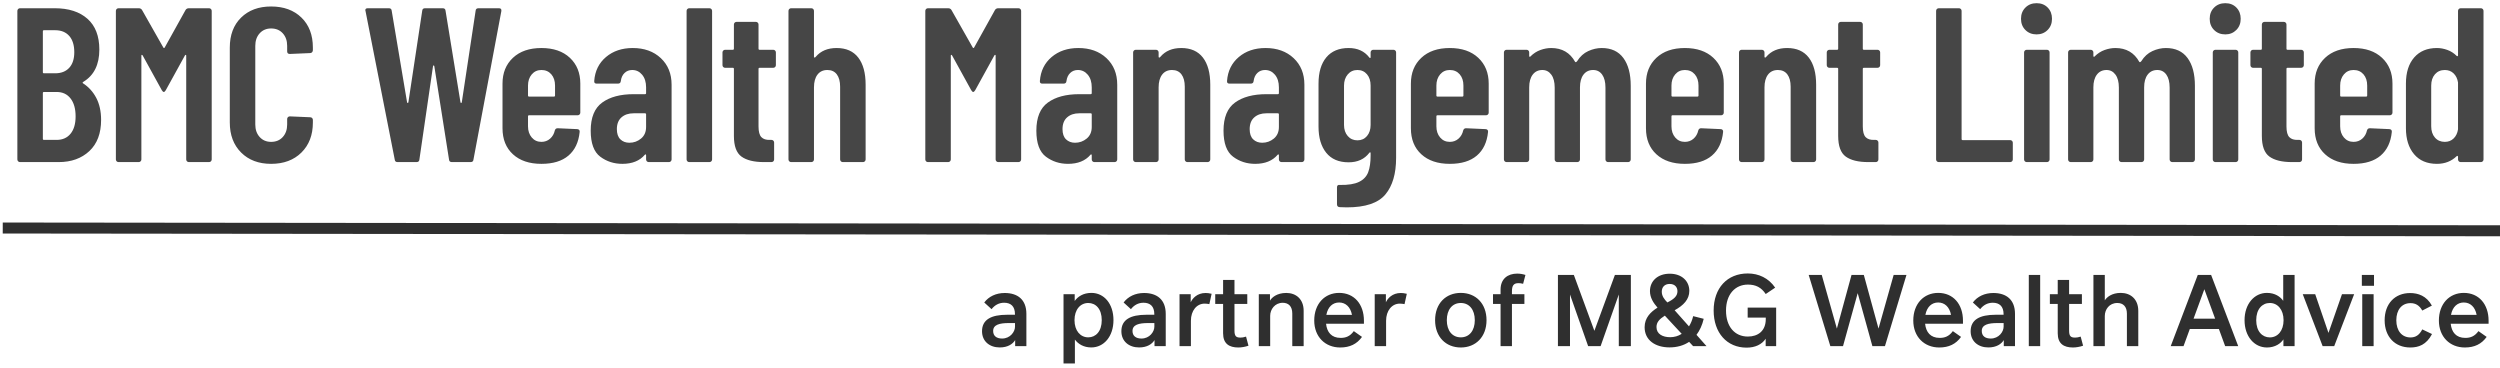
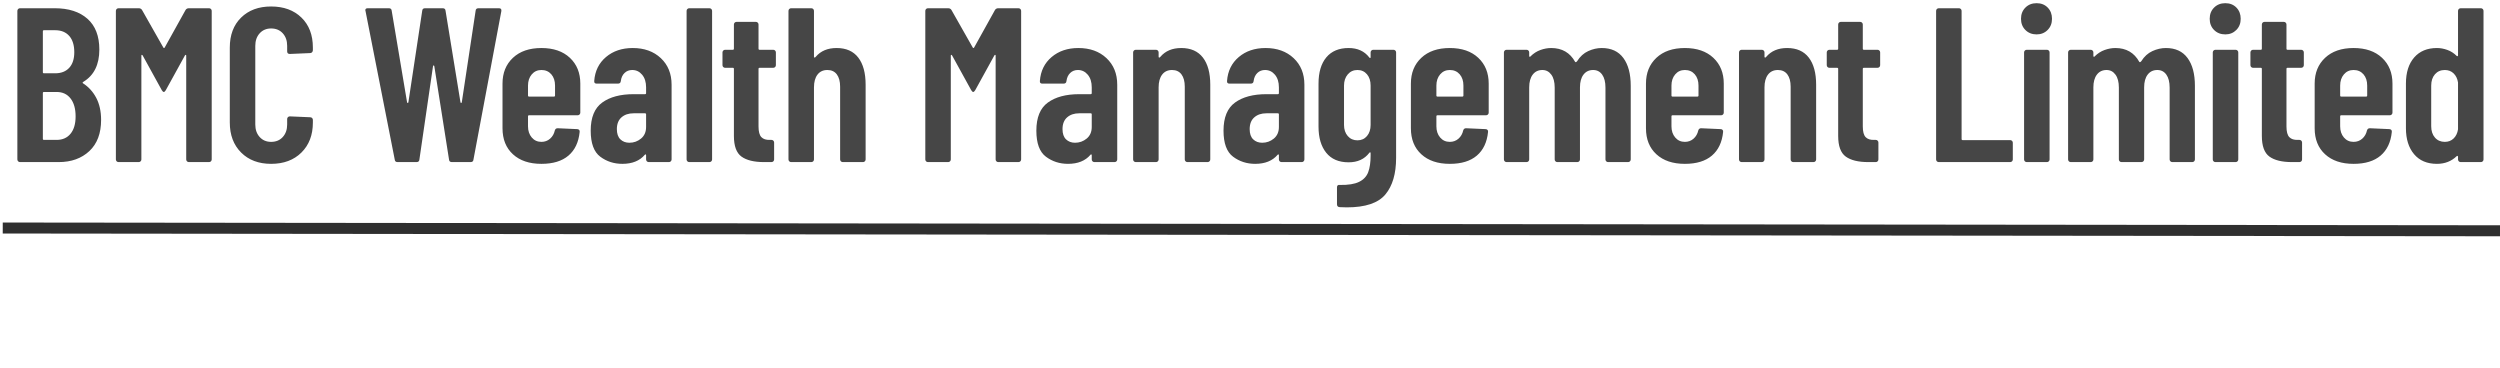
<svg xmlns="http://www.w3.org/2000/svg" width="455px" height="67px" viewBox="0 0 455 67" version="1.1">
  <title>BMC Wealth Management Limited</title>
  <desc>Created with Sketch.</desc>
  <g id="Page-1" stroke="none" stroke-width="1" fill="none" fill-rule="evenodd">
    <g id="BMC-Wealth-Management-Limited" transform="translate(1, -22)">
      <rect id="Rectangle" x="0" y="0" width="500" height="120" />
      <rect id="Rectangle" x="0" y="0" width="500" height="120" />
      <path d="M9.68,51.5 C11.973,51.5 13.833,50.833 15.26,49.5 C16.687,48.167 17.4,46.273 17.4,43.82 C17.4,42.273 17.107,40.94 16.52,39.82 C15.933,38.7 15.12,37.807 14.08,37.14 C14,37.06 14.027,36.98 14.16,36.9 C16.107,35.727 17.08,33.767 17.08,31.02 C17.08,28.567 16.36,26.7 14.92,25.42 C13.48,24.14 11.493,23.5 8.96,23.5 L8.96,23.5 L2.64,23.5 C2.507,23.5 2.393,23.547 2.3,23.64 C2.207,23.733 2.16,23.847 2.16,23.98 L2.16,23.98 L2.16,51.02 C2.16,51.153 2.207,51.267 2.3,51.36 C2.393,51.453 2.507,51.5 2.64,51.5 L2.64,51.5 L9.68,51.5 Z M9.04,35.34 L7,35.34 C6.867,35.34 6.8,35.273 6.8,35.14 L6.8,35.14 L6.8,27.7 C6.8,27.567 6.867,27.5 7,27.5 L7,27.5 L9.04,27.5 C10.133,27.5 10.987,27.847 11.6,28.54 C12.213,29.233 12.52,30.22 12.52,31.5 C12.52,32.727 12.213,33.673 11.6,34.34 C10.987,35.007 10.133,35.34 9.04,35.34 L9.04,35.34 Z M9.32,47.46 L7,47.46 C6.867,47.46 6.8,47.393 6.8,47.26 L6.8,47.26 L6.8,38.94 C6.8,38.807 6.867,38.74 7,38.74 L7,38.74 L9.32,38.74 C10.387,38.74 11.227,39.133 11.84,39.92 C12.453,40.707 12.76,41.793 12.76,43.18 C12.76,44.54 12.453,45.593 11.84,46.34 C11.227,47.087 10.387,47.46 9.32,47.46 L9.32,47.46 Z M24.251,51.5 C24.385,51.5 24.498,51.453 24.591,51.36 C24.685,51.267 24.731,51.153 24.731,51.02 L24.731,51.02 L24.731,32.14 C24.731,32.033 24.758,31.98 24.811,31.98 C24.865,31.98 24.918,32.02 24.971,32.1 L24.971,32.1 L28.451,38.42 C28.585,38.633 28.705,38.74 28.811,38.74 C28.918,38.74 29.038,38.633 29.171,38.42 L29.171,38.42 L32.651,32.1 C32.705,32.02 32.758,31.98 32.811,31.98 C32.865,31.98 32.891,32.033 32.891,32.14 L32.891,32.14 L32.891,51.02 C32.891,51.153 32.938,51.267 33.031,51.36 C33.125,51.453 33.238,51.5 33.371,51.5 L33.371,51.5 L37.051,51.5 C37.185,51.5 37.298,51.453 37.391,51.36 C37.485,51.267 37.531,51.153 37.531,51.02 L37.531,51.02 L37.531,23.98 C37.531,23.847 37.485,23.733 37.391,23.64 C37.298,23.547 37.185,23.5 37.051,23.5 L37.051,23.5 L33.371,23.5 C33.105,23.5 32.905,23.607 32.771,23.82 L32.771,23.82 L28.971,30.66 C28.891,30.767 28.811,30.767 28.731,30.66 L28.731,30.66 L24.851,23.82 C24.718,23.607 24.518,23.5 24.251,23.5 L24.251,23.5 L20.571,23.5 C20.438,23.5 20.325,23.547 20.231,23.64 C20.138,23.733 20.091,23.847 20.091,23.98 L20.091,23.98 L20.091,51.02 C20.091,51.153 20.138,51.267 20.231,51.36 C20.325,51.453 20.438,51.5 20.571,51.5 L20.571,51.5 L24.251,51.5 Z M48.343,51.82 C50.636,51.82 52.476,51.133 53.863,49.76 C55.25,48.387 55.943,46.567 55.943,44.3 L55.943,44.3 L55.943,43.82 C55.943,43.687 55.896,43.573 55.803,43.48 C55.71,43.387 55.596,43.34 55.463,43.34 L55.463,43.34 L51.743,43.18 C51.61,43.18 51.496,43.227 51.403,43.32 C51.31,43.413 51.263,43.527 51.263,43.66 L51.263,43.66 L51.263,44.66 C51.263,45.593 50.996,46.353 50.463,46.94 C49.93,47.527 49.223,47.82 48.343,47.82 C47.49,47.82 46.796,47.527 46.263,46.94 C45.73,46.353 45.463,45.593 45.463,44.66 L45.463,44.66 L45.463,30.34 C45.463,29.407 45.73,28.647 46.263,28.06 C46.796,27.473 47.49,27.18 48.343,27.18 C49.223,27.18 49.93,27.473 50.463,28.06 C50.996,28.647 51.263,29.407 51.263,30.34 L51.263,30.34 L51.263,31.34 C51.263,31.66 51.423,31.82 51.743,31.82 L51.743,31.82 L55.463,31.66 C55.596,31.66 55.71,31.607 55.803,31.5 C55.896,31.393 55.943,31.273 55.943,31.14 L55.943,31.14 L55.943,30.66 C55.943,28.367 55.25,26.547 53.863,25.2 C52.476,23.853 50.636,23.18 48.343,23.18 C46.076,23.18 44.256,23.853 42.883,25.2 C41.51,26.547 40.823,28.367 40.823,30.66 L40.823,30.66 L40.823,44.3 C40.823,46.567 41.51,48.387 42.883,49.76 C44.256,51.133 46.076,51.82 48.343,51.82 Z M74.806,51.5 C75.126,51.5 75.299,51.353 75.326,51.06 L75.326,51.06 L77.806,34.06 C77.832,33.953 77.872,33.9 77.926,33.9 C77.979,33.9 78.019,33.953 78.046,34.06 L78.046,34.06 L80.726,51.06 C80.752,51.353 80.926,51.5 81.246,51.5 L81.246,51.5 L84.646,51.5 C84.966,51.5 85.139,51.353 85.166,51.06 L85.166,51.06 L90.246,24.02 C90.299,23.673 90.152,23.5 89.806,23.5 L89.806,23.5 L86.086,23.5 C85.766,23.5 85.592,23.647 85.566,23.94 L85.566,23.94 L83.046,40.62 C83.019,40.7 82.979,40.74 82.926,40.74 C82.872,40.74 82.832,40.7 82.806,40.62 L82.806,40.62 L80.086,23.94 C80.059,23.647 79.886,23.5 79.566,23.5 L79.566,23.5 L76.366,23.5 C76.046,23.5 75.872,23.647 75.846,23.94 L75.846,23.94 L73.326,40.62 C73.299,40.7 73.259,40.74 73.206,40.74 C73.152,40.74 73.112,40.7 73.086,40.62 L73.086,40.62 L70.286,23.94 C70.259,23.647 70.086,23.5 69.766,23.5 L69.766,23.5 L65.926,23.5 C65.632,23.5 65.486,23.62 65.486,23.86 L65.486,23.86 L65.526,24.02 L70.846,51.06 C70.872,51.353 71.046,51.5 71.366,51.5 L71.366,51.5 L74.806,51.5 Z M97.537,51.82 C99.644,51.82 101.284,51.32 102.457,50.32 C103.63,49.32 104.31,47.887 104.497,46.02 C104.524,45.86 104.49,45.733 104.397,45.64 C104.304,45.547 104.19,45.5 104.057,45.5 L104.057,45.5 L100.497,45.34 C100.23,45.34 100.057,45.473 99.977,45.74 C99.844,46.353 99.557,46.853 99.117,47.24 C98.677,47.627 98.15,47.82 97.537,47.82 C96.817,47.82 96.23,47.553 95.777,47.02 C95.324,46.487 95.097,45.807 95.097,44.98 L95.097,44.98 L95.097,43.18 C95.097,43.047 95.164,42.98 95.297,42.98 L95.297,42.98 L104.137,42.98 C104.27,42.98 104.384,42.933 104.477,42.84 C104.57,42.747 104.617,42.633 104.617,42.5 L104.617,42.5 L104.617,37.22 C104.617,35.273 103.984,33.707 102.717,32.52 C101.45,31.333 99.724,30.74 97.537,30.74 C95.35,30.74 93.624,31.333 92.357,32.52 C91.09,33.707 90.457,35.273 90.457,37.22 L90.457,37.22 L90.457,45.34 C90.457,47.34 91.09,48.92 92.357,50.08 C93.624,51.24 95.35,51.82 97.537,51.82 Z M99.817,39.58 L95.297,39.58 C95.164,39.58 95.097,39.513 95.097,39.38 L95.097,39.38 L95.097,37.58 C95.097,36.753 95.324,36.073 95.777,35.54 C96.23,35.007 96.817,34.74 97.537,34.74 C98.284,34.74 98.884,35 99.337,35.52 C99.79,36.04 100.017,36.727 100.017,37.58 L100.017,37.58 L100.017,39.38 C100.017,39.513 99.95,39.58 99.817,39.58 L99.817,39.58 Z M112.269,51.82 C114.055,51.82 115.415,51.273 116.349,50.18 C116.402,50.1 116.455,50.073 116.509,50.1 C116.562,50.127 116.589,50.18 116.589,50.26 L116.589,50.26 L116.589,51.02 C116.589,51.153 116.635,51.267 116.729,51.36 C116.822,51.453 116.935,51.5 117.069,51.5 L117.069,51.5 L120.749,51.5 C120.882,51.5 120.995,51.453 121.089,51.36 C121.182,51.267 121.229,51.153 121.229,51.02 L121.229,51.02 L121.229,37.42 C121.229,35.42 120.575,33.807 119.269,32.58 C117.962,31.353 116.255,30.74 114.149,30.74 C112.202,30.74 110.582,31.287 109.289,32.38 C107.995,33.473 107.282,34.927 107.149,36.74 C107.122,37.06 107.269,37.22 107.589,37.22 L107.589,37.22 L111.469,37.22 C111.789,37.22 111.962,37.06 111.989,36.74 C112.069,36.127 112.295,35.64 112.669,35.28 C113.042,34.92 113.509,34.74 114.069,34.74 C114.789,34.74 115.389,35.027 115.869,35.6 C116.349,36.173 116.589,36.94 116.589,37.9 L116.589,37.9 L116.589,38.94 C116.589,39.073 116.522,39.14 116.389,39.14 L116.389,39.14 L114.309,39.14 C111.909,39.14 110.009,39.647 108.609,40.66 C107.209,41.673 106.509,43.38 106.509,45.78 C106.509,48.073 107.089,49.653 108.249,50.52 C109.409,51.387 110.749,51.82 112.269,51.82 Z M113.549,47.98 C112.882,47.98 112.335,47.773 111.909,47.36 C111.482,46.947 111.269,46.327 111.269,45.5 C111.269,44.567 111.549,43.853 112.109,43.36 C112.669,42.867 113.402,42.62 114.309,42.62 L114.309,42.62 L116.389,42.62 C116.522,42.62 116.589,42.687 116.589,42.82 L116.589,42.82 L116.589,45.1 C116.589,46.007 116.282,46.713 115.669,47.22 C115.055,47.727 114.349,47.98 113.549,47.98 Z M128.12,51.5 C128.253,51.5 128.367,51.453 128.46,51.36 C128.553,51.267 128.6,51.153 128.6,51.02 L128.6,51.02 L128.6,23.98 C128.6,23.847 128.553,23.733 128.46,23.64 C128.367,23.547 128.253,23.5 128.12,23.5 L128.12,23.5 L124.44,23.5 C124.307,23.5 124.193,23.547 124.1,23.64 C124.007,23.733 123.96,23.847 123.96,23.98 L123.96,23.98 L123.96,51.02 C123.96,51.153 124.007,51.267 124.1,51.36 C124.193,51.453 124.307,51.5 124.44,51.5 L124.44,51.5 L128.12,51.5 Z M139.411,51.5 C139.545,51.5 139.658,51.453 139.751,51.36 C139.845,51.267 139.891,51.153 139.891,51.02 L139.891,51.02 L139.891,47.94 C139.891,47.807 139.845,47.693 139.751,47.6 C139.658,47.507 139.545,47.46 139.411,47.46 L139.411,47.46 L139.131,47.46 C138.438,47.487 137.918,47.32 137.571,46.96 C137.225,46.6 137.051,45.953 137.051,45.02 L137.051,45.02 L137.051,34.54 C137.051,34.407 137.118,34.34 137.251,34.34 L137.251,34.34 L139.731,34.34 C139.865,34.34 139.978,34.293 140.071,34.2 C140.165,34.107 140.211,33.993 140.211,33.86 L140.211,33.86 L140.211,31.54 C140.211,31.407 140.165,31.293 140.071,31.2 C139.978,31.107 139.865,31.06 139.731,31.06 L139.731,31.06 L137.251,31.06 C137.118,31.06 137.051,30.993 137.051,30.86 L137.051,30.86 L137.051,26.46 C137.051,26.327 137.005,26.213 136.911,26.12 C136.818,26.027 136.705,25.98 136.571,25.98 L136.571,25.98 L133.051,25.98 C132.918,25.98 132.805,26.027 132.711,26.12 C132.618,26.213 132.571,26.327 132.571,26.46 L132.571,26.46 L132.571,30.86 C132.571,30.993 132.505,31.06 132.371,31.06 L132.371,31.06 L130.971,31.06 C130.838,31.06 130.725,31.107 130.631,31.2 C130.538,31.293 130.491,31.407 130.491,31.54 L130.491,31.54 L130.491,33.86 C130.491,33.993 130.538,34.107 130.631,34.2 C130.725,34.293 130.838,34.34 130.971,34.34 L130.971,34.34 L132.371,34.34 C132.505,34.34 132.571,34.407 132.571,34.54 L132.571,34.54 L132.571,46.74 C132.571,48.58 133.031,49.833 133.951,50.5 C134.871,51.167 136.238,51.5 138.051,51.5 L138.051,51.5 L139.411,51.5 Z M146.663,51.5 C146.796,51.5 146.91,51.453 147.003,51.36 C147.096,51.267 147.143,51.153 147.143,51.02 L147.143,51.02 L147.143,37.9 C147.143,36.913 147.356,36.14 147.783,35.58 C148.21,35.02 148.81,34.74 149.583,34.74 C150.33,34.74 150.903,35.007 151.303,35.54 C151.703,36.073 151.903,36.82 151.903,37.78 L151.903,37.78 L151.903,51.02 C151.903,51.153 151.95,51.267 152.043,51.36 C152.136,51.453 152.25,51.5 152.383,51.5 L152.383,51.5 L156.063,51.5 C156.196,51.5 156.31,51.453 156.403,51.36 C156.496,51.267 156.543,51.153 156.543,51.02 L156.543,51.02 L156.543,37.42 C156.543,35.287 156.096,33.64 155.203,32.48 C154.31,31.32 152.996,30.74 151.263,30.74 C149.636,30.74 148.37,31.273 147.463,32.34 C147.383,32.447 147.31,32.493 147.243,32.48 C147.176,32.467 147.143,32.42 147.143,32.34 L147.143,32.34 L147.143,23.98 C147.143,23.847 147.096,23.733 147.003,23.64 C146.91,23.547 146.796,23.5 146.663,23.5 L146.663,23.5 L142.983,23.5 C142.85,23.5 142.736,23.547 142.643,23.64 C142.55,23.733 142.503,23.847 142.503,23.98 L142.503,23.98 L142.503,51.02 C142.503,51.153 142.55,51.267 142.643,51.36 C142.736,51.453 142.85,51.5 142.983,51.5 L142.983,51.5 L146.663,51.5 Z M171.566,51.5 C171.699,51.5 171.812,51.453 171.906,51.36 C171.999,51.267 172.046,51.153 172.046,51.02 L172.046,51.02 L172.046,32.14 C172.046,32.033 172.072,31.98 172.126,31.98 C172.179,31.98 172.232,32.02 172.286,32.1 L172.286,32.1 L175.766,38.42 C175.899,38.633 176.019,38.74 176.126,38.74 C176.232,38.74 176.352,38.633 176.486,38.42 L176.486,38.42 L179.966,32.1 C180.019,32.02 180.072,31.98 180.126,31.98 C180.179,31.98 180.206,32.033 180.206,32.14 L180.206,32.14 L180.206,51.02 C180.206,51.153 180.252,51.267 180.346,51.36 C180.439,51.453 180.552,51.5 180.686,51.5 L180.686,51.5 L184.366,51.5 C184.499,51.5 184.612,51.453 184.706,51.36 C184.799,51.267 184.846,51.153 184.846,51.02 L184.846,51.02 L184.846,23.98 C184.846,23.847 184.799,23.733 184.706,23.64 C184.612,23.547 184.499,23.5 184.366,23.5 L184.366,23.5 L180.686,23.5 C180.419,23.5 180.219,23.607 180.086,23.82 L180.086,23.82 L176.286,30.66 C176.206,30.767 176.126,30.767 176.046,30.66 L176.046,30.66 L172.166,23.82 C172.032,23.607 171.832,23.5 171.566,23.5 L171.566,23.5 L167.886,23.5 C167.752,23.5 167.639,23.547 167.546,23.64 C167.452,23.733 167.406,23.847 167.406,23.98 L167.406,23.98 L167.406,51.02 C167.406,51.153 167.452,51.267 167.546,51.36 C167.639,51.453 167.752,51.5 167.886,51.5 L167.886,51.5 L171.566,51.5 Z M193.377,51.82 C195.164,51.82 196.524,51.273 197.457,50.18 C197.51,50.1 197.564,50.073 197.617,50.1 C197.67,50.127 197.697,50.18 197.697,50.26 L197.697,50.26 L197.697,51.02 C197.697,51.153 197.744,51.267 197.837,51.36 C197.93,51.453 198.044,51.5 198.177,51.5 L198.177,51.5 L201.857,51.5 C201.99,51.5 202.104,51.453 202.197,51.36 C202.29,51.267 202.337,51.153 202.337,51.02 L202.337,51.02 L202.337,37.42 C202.337,35.42 201.684,33.807 200.377,32.58 C199.07,31.353 197.364,30.74 195.257,30.74 C193.31,30.74 191.69,31.287 190.397,32.38 C189.104,33.473 188.39,34.927 188.257,36.74 C188.23,37.06 188.377,37.22 188.697,37.22 L188.697,37.22 L192.577,37.22 C192.897,37.22 193.07,37.06 193.097,36.74 C193.177,36.127 193.404,35.64 193.777,35.28 C194.15,34.92 194.617,34.74 195.177,34.74 C195.897,34.74 196.497,35.027 196.977,35.6 C197.457,36.173 197.697,36.94 197.697,37.9 L197.697,37.9 L197.697,38.94 C197.697,39.073 197.63,39.14 197.497,39.14 L197.497,39.14 L195.417,39.14 C193.017,39.14 191.117,39.647 189.717,40.66 C188.317,41.673 187.617,43.38 187.617,45.78 C187.617,48.073 188.197,49.653 189.357,50.52 C190.517,51.387 191.857,51.82 193.377,51.82 Z M194.657,47.98 C193.99,47.98 193.444,47.773 193.017,47.36 C192.59,46.947 192.377,46.327 192.377,45.5 C192.377,44.567 192.657,43.853 193.217,43.36 C193.777,42.867 194.51,42.62 195.417,42.62 L195.417,42.62 L197.497,42.62 C197.63,42.62 197.697,42.687 197.697,42.82 L197.697,42.82 L197.697,45.1 C197.697,46.007 197.39,46.713 196.777,47.22 C196.164,47.727 195.457,47.98 194.657,47.98 Z M209.389,51.5 C209.522,51.5 209.635,51.453 209.729,51.36 C209.822,51.267 209.869,51.153 209.869,51.02 L209.869,51.02 L209.869,37.9 C209.869,36.913 210.082,36.14 210.509,35.58 C210.935,35.02 211.535,34.74 212.309,34.74 C213.055,34.74 213.629,35.007 214.029,35.54 C214.429,36.073 214.629,36.82 214.629,37.78 L214.629,37.78 L214.629,51.02 C214.629,51.153 214.675,51.267 214.769,51.36 C214.862,51.453 214.975,51.5 215.109,51.5 L215.109,51.5 L218.789,51.5 C218.922,51.5 219.035,51.453 219.129,51.36 C219.222,51.267 219.269,51.153 219.269,51.02 L219.269,51.02 L219.269,37.42 C219.269,35.287 218.822,33.64 217.929,32.48 C217.035,31.32 215.722,30.74 213.989,30.74 C212.362,30.74 211.095,31.273 210.189,32.34 C210.109,32.447 210.035,32.493 209.969,32.48 C209.902,32.467 209.869,32.42 209.869,32.34 L209.869,32.34 L209.869,31.54 C209.869,31.407 209.822,31.293 209.729,31.2 C209.635,31.107 209.522,31.06 209.389,31.06 L209.389,31.06 L205.709,31.06 C205.575,31.06 205.462,31.107 205.369,31.2 C205.275,31.293 205.229,31.407 205.229,31.54 L205.229,31.54 L205.229,51.02 C205.229,51.153 205.275,51.267 205.369,51.36 C205.462,51.453 205.575,51.5 205.709,51.5 L205.709,51.5 L209.389,51.5 Z M227.44,51.82 C229.227,51.82 230.587,51.273 231.52,50.18 C231.573,50.1 231.627,50.073 231.68,50.1 C231.733,50.127 231.76,50.18 231.76,50.26 L231.76,50.26 L231.76,51.02 C231.76,51.153 231.807,51.267 231.9,51.36 C231.993,51.453 232.107,51.5 232.24,51.5 L232.24,51.5 L235.92,51.5 C236.053,51.5 236.167,51.453 236.26,51.36 C236.353,51.267 236.4,51.153 236.4,51.02 L236.4,51.02 L236.4,37.42 C236.4,35.42 235.747,33.807 234.44,32.58 C233.133,31.353 231.427,30.74 229.32,30.74 C227.373,30.74 225.753,31.287 224.46,32.38 C223.167,33.473 222.453,34.927 222.32,36.74 C222.293,37.06 222.44,37.22 222.76,37.22 L222.76,37.22 L226.64,37.22 C226.96,37.22 227.133,37.06 227.16,36.74 C227.24,36.127 227.467,35.64 227.84,35.28 C228.213,34.92 228.68,34.74 229.24,34.74 C229.96,34.74 230.56,35.027 231.04,35.6 C231.52,36.173 231.76,36.94 231.76,37.9 L231.76,37.9 L231.76,38.94 C231.76,39.073 231.693,39.14 231.56,39.14 L231.56,39.14 L229.48,39.14 C227.08,39.14 225.18,39.647 223.78,40.66 C222.38,41.673 221.68,43.38 221.68,45.78 C221.68,48.073 222.26,49.653 223.42,50.52 C224.58,51.387 225.92,51.82 227.44,51.82 Z M228.72,47.98 C228.053,47.98 227.507,47.773 227.08,47.36 C226.653,46.947 226.44,46.327 226.44,45.5 C226.44,44.567 226.72,43.853 227.28,43.36 C227.84,42.867 228.573,42.62 229.48,42.62 L229.48,42.62 L231.56,42.62 C231.693,42.62 231.76,42.687 231.76,42.82 L231.76,42.82 L231.76,45.1 C231.76,46.007 231.453,46.713 230.84,47.22 C230.227,47.727 229.52,47.98 228.72,47.98 Z M244.131,59.74 C247.491,59.74 249.825,58.96 251.131,57.4 C252.438,55.84 253.091,53.62 253.091,50.74 L253.091,50.74 L253.091,31.54 C253.091,31.407 253.045,31.293 252.951,31.2 C252.858,31.107 252.745,31.06 252.611,31.06 L252.611,31.06 L248.931,31.06 C248.798,31.06 248.685,31.107 248.591,31.2 C248.498,31.293 248.451,31.407 248.451,31.54 L248.451,31.54 L248.451,32.42 C248.451,32.5 248.425,32.547 248.371,32.56 C248.318,32.573 248.265,32.54 248.211,32.46 C247.331,31.313 246.078,30.74 244.451,30.74 C242.691,30.74 241.338,31.307 240.391,32.44 C239.445,33.573 238.971,35.167 238.971,37.22 L238.971,37.22 L238.971,45.06 C238.971,47.06 239.438,48.64 240.371,49.8 C241.305,50.96 242.665,51.54 244.451,51.54 C246.078,51.54 247.331,50.967 248.211,49.82 C248.265,49.74 248.318,49.707 248.371,49.72 C248.425,49.733 248.451,49.78 248.451,49.86 L248.451,49.86 L248.451,50.3 C248.451,51.553 248.305,52.567 248.011,53.34 C247.718,54.113 247.165,54.7 246.351,55.1 C245.538,55.5 244.371,55.687 242.851,55.66 C242.505,55.607 242.331,55.753 242.331,56.1 L242.331,56.1 L242.331,59.18 C242.331,59.5 242.491,59.673 242.811,59.7 C243.105,59.727 243.545,59.74 244.131,59.74 Z M246.051,47.54 C245.331,47.54 244.745,47.28 244.291,46.76 C243.838,46.24 243.611,45.567 243.611,44.74 L243.611,44.74 L243.611,37.58 C243.611,36.753 243.838,36.073 244.291,35.54 C244.745,35.007 245.331,34.74 246.051,34.74 C246.771,34.74 247.351,35 247.791,35.52 C248.231,36.04 248.451,36.727 248.451,37.58 L248.451,37.58 L248.451,44.74 C248.451,45.567 248.231,46.24 247.791,46.76 C247.351,47.28 246.771,47.54 246.051,47.54 Z M262.863,51.82 C264.97,51.82 266.61,51.32 267.783,50.32 C268.956,49.32 269.636,47.887 269.823,46.02 C269.85,45.86 269.816,45.733 269.723,45.64 C269.63,45.547 269.516,45.5 269.383,45.5 L269.383,45.5 L265.823,45.34 C265.556,45.34 265.383,45.473 265.303,45.74 C265.17,46.353 264.883,46.853 264.443,47.24 C264.003,47.627 263.476,47.82 262.863,47.82 C262.143,47.82 261.556,47.553 261.103,47.02 C260.65,46.487 260.423,45.807 260.423,44.98 L260.423,44.98 L260.423,43.18 C260.423,43.047 260.49,42.98 260.623,42.98 L260.623,42.98 L269.463,42.98 C269.596,42.98 269.71,42.933 269.803,42.84 C269.896,42.747 269.943,42.633 269.943,42.5 L269.943,42.5 L269.943,37.22 C269.943,35.273 269.31,33.707 268.043,32.52 C266.776,31.333 265.05,30.74 262.863,30.74 C260.676,30.74 258.95,31.333 257.683,32.52 C256.416,33.707 255.783,35.273 255.783,37.22 L255.783,37.22 L255.783,45.34 C255.783,47.34 256.416,48.92 257.683,50.08 C258.95,51.24 260.676,51.82 262.863,51.82 Z M265.143,39.58 L260.623,39.58 C260.49,39.58 260.423,39.513 260.423,39.38 L260.423,39.38 L260.423,37.58 C260.423,36.753 260.65,36.073 261.103,35.54 C261.556,35.007 262.143,34.74 262.863,34.74 C263.61,34.74 264.21,35 264.663,35.52 C265.116,36.04 265.343,36.727 265.343,37.58 L265.343,37.58 L265.343,39.38 C265.343,39.513 265.276,39.58 265.143,39.58 L265.143,39.58 Z M276.834,51.5 C276.968,51.5 277.081,51.453 277.174,51.36 C277.268,51.267 277.314,51.153 277.314,51.02 L277.314,51.02 L277.314,37.9 C277.314,36.913 277.528,36.14 277.954,35.58 C278.381,35.02 278.968,34.74 279.714,34.74 C280.381,34.74 280.921,35.02 281.334,35.58 C281.748,36.14 281.954,36.927 281.954,37.94 L281.954,37.94 L281.954,51.02 C281.954,51.153 282.001,51.267 282.094,51.36 C282.188,51.453 282.301,51.5 282.434,51.5 L282.434,51.5 L286.074,51.5 C286.208,51.5 286.321,51.453 286.414,51.36 C286.508,51.267 286.554,51.153 286.554,51.02 L286.554,51.02 L286.554,37.9 C286.554,36.913 286.768,36.14 287.194,35.58 C287.621,35.02 288.208,34.74 288.954,34.74 C289.648,34.74 290.194,35.02 290.594,35.58 C290.994,36.14 291.194,36.927 291.194,37.94 L291.194,37.94 L291.194,51.02 C291.194,51.153 291.241,51.267 291.334,51.36 C291.428,51.453 291.541,51.5 291.674,51.5 L291.674,51.5 L295.314,51.5 C295.448,51.5 295.561,51.453 295.654,51.36 C295.748,51.267 295.794,51.153 295.794,51.02 L295.794,51.02 L295.794,37.62 C295.794,35.46 295.348,33.773 294.454,32.56 C293.561,31.347 292.248,30.74 290.514,30.74 C289.688,30.74 288.868,30.927 288.054,31.3 C287.241,31.673 286.568,32.287 286.034,33.14 C285.874,33.327 285.754,33.367 285.674,33.26 C284.741,31.58 283.288,30.74 281.314,30.74 C280.674,30.74 280.021,30.86 279.354,31.1 C278.688,31.34 278.088,31.727 277.554,32.26 C277.501,32.34 277.448,32.367 277.394,32.34 C277.341,32.313 277.314,32.26 277.314,32.18 L277.314,32.18 L277.314,31.54 C277.314,31.407 277.268,31.293 277.174,31.2 C277.081,31.107 276.968,31.06 276.834,31.06 L276.834,31.06 L273.194,31.06 C273.061,31.06 272.948,31.107 272.854,31.2 C272.761,31.293 272.714,31.407 272.714,31.54 L272.714,31.54 L272.714,51.02 C272.714,51.153 272.761,51.267 272.854,51.36 C272.948,51.453 273.061,51.5 273.194,51.5 L273.194,51.5 L276.834,51.5 Z M305.646,51.82 C307.752,51.82 309.392,51.32 310.566,50.32 C311.739,49.32 312.419,47.887 312.606,46.02 C312.632,45.86 312.599,45.733 312.506,45.64 C312.412,45.547 312.299,45.5 312.166,45.5 L312.166,45.5 L308.606,45.34 C308.339,45.34 308.166,45.473 308.086,45.74 C307.952,46.353 307.666,46.853 307.226,47.24 C306.786,47.627 306.259,47.82 305.646,47.82 C304.926,47.82 304.339,47.553 303.886,47.02 C303.432,46.487 303.206,45.807 303.206,44.98 L303.206,44.98 L303.206,43.18 C303.206,43.047 303.272,42.98 303.406,42.98 L303.406,42.98 L312.246,42.98 C312.379,42.98 312.492,42.933 312.586,42.84 C312.679,42.747 312.726,42.633 312.726,42.5 L312.726,42.5 L312.726,37.22 C312.726,35.273 312.092,33.707 310.826,32.52 C309.559,31.333 307.832,30.74 305.646,30.74 C303.459,30.74 301.732,31.333 300.466,32.52 C299.199,33.707 298.566,35.273 298.566,37.22 L298.566,37.22 L298.566,45.34 C298.566,47.34 299.199,48.92 300.466,50.08 C301.732,51.24 303.459,51.82 305.646,51.82 Z M307.926,39.58 L303.406,39.58 C303.272,39.58 303.206,39.513 303.206,39.38 L303.206,39.38 L303.206,37.58 C303.206,36.753 303.432,36.073 303.886,35.54 C304.339,35.007 304.926,34.74 305.646,34.74 C306.392,34.74 306.992,35 307.446,35.52 C307.899,36.04 308.126,36.727 308.126,37.58 L308.126,37.58 L308.126,39.38 C308.126,39.513 308.059,39.58 307.926,39.58 L307.926,39.58 Z M319.657,51.5 C319.79,51.5 319.904,51.453 319.997,51.36 C320.09,51.267 320.137,51.153 320.137,51.02 L320.137,51.02 L320.137,37.9 C320.137,36.913 320.35,36.14 320.777,35.58 C321.204,35.02 321.804,34.74 322.577,34.74 C323.324,34.74 323.897,35.007 324.297,35.54 C324.697,36.073 324.897,36.82 324.897,37.78 L324.897,37.78 L324.897,51.02 C324.897,51.153 324.944,51.267 325.037,51.36 C325.13,51.453 325.244,51.5 325.377,51.5 L325.377,51.5 L329.057,51.5 C329.19,51.5 329.304,51.453 329.397,51.36 C329.49,51.267 329.537,51.153 329.537,51.02 L329.537,51.02 L329.537,37.42 C329.537,35.287 329.09,33.64 328.197,32.48 C327.304,31.32 325.99,30.74 324.257,30.74 C322.63,30.74 321.364,31.273 320.457,32.34 C320.377,32.447 320.304,32.493 320.237,32.48 C320.17,32.467 320.137,32.42 320.137,32.34 L320.137,32.34 L320.137,31.54 C320.137,31.407 320.09,31.293 319.997,31.2 C319.904,31.107 319.79,31.06 319.657,31.06 L319.657,31.06 L315.977,31.06 C315.844,31.06 315.73,31.107 315.637,31.2 C315.544,31.293 315.497,31.407 315.497,31.54 L315.497,31.54 L315.497,51.02 C315.497,51.153 315.544,51.267 315.637,51.36 C315.73,51.453 315.844,51.5 315.977,51.5 L315.977,51.5 L319.657,51.5 Z M340.389,51.5 C340.522,51.5 340.635,51.453 340.729,51.36 C340.822,51.267 340.869,51.153 340.869,51.02 L340.869,51.02 L340.869,47.94 C340.869,47.807 340.822,47.693 340.729,47.6 C340.635,47.507 340.522,47.46 340.389,47.46 L340.389,47.46 L340.109,47.46 C339.415,47.487 338.895,47.32 338.549,46.96 C338.202,46.6 338.029,45.953 338.029,45.02 L338.029,45.02 L338.029,34.54 C338.029,34.407 338.095,34.34 338.229,34.34 L338.229,34.34 L340.709,34.34 C340.842,34.34 340.955,34.293 341.049,34.2 C341.142,34.107 341.189,33.993 341.189,33.86 L341.189,33.86 L341.189,31.54 C341.189,31.407 341.142,31.293 341.049,31.2 C340.955,31.107 340.842,31.06 340.709,31.06 L340.709,31.06 L338.229,31.06 C338.095,31.06 338.029,30.993 338.029,30.86 L338.029,30.86 L338.029,26.46 C338.029,26.327 337.982,26.213 337.889,26.12 C337.795,26.027 337.682,25.98 337.549,25.98 L337.549,25.98 L334.029,25.98 C333.895,25.98 333.782,26.027 333.689,26.12 C333.595,26.213 333.549,26.327 333.549,26.46 L333.549,26.46 L333.549,30.86 C333.549,30.993 333.482,31.06 333.349,31.06 L333.349,31.06 L331.949,31.06 C331.815,31.06 331.702,31.107 331.609,31.2 C331.515,31.293 331.469,31.407 331.469,31.54 L331.469,31.54 L331.469,33.86 C331.469,33.993 331.515,34.107 331.609,34.2 C331.702,34.293 331.815,34.34 331.949,34.34 L331.949,34.34 L333.349,34.34 C333.482,34.34 333.549,34.407 333.549,34.54 L333.549,34.54 L333.549,46.74 C333.549,48.58 334.009,49.833 334.929,50.5 C335.849,51.167 337.215,51.5 339.029,51.5 L339.029,51.5 L340.389,51.5 Z M364.851,51.5 C364.985,51.5 365.098,51.453 365.191,51.36 C365.285,51.267 365.331,51.153 365.331,51.02 L365.331,51.02 L365.331,47.98 C365.331,47.847 365.285,47.733 365.191,47.64 C365.098,47.547 364.985,47.5 364.851,47.5 L364.851,47.5 L356.211,47.5 C356.078,47.5 356.011,47.433 356.011,47.3 L356.011,47.3 L356.011,23.98 C356.011,23.847 355.965,23.733 355.871,23.64 C355.778,23.547 355.665,23.5 355.531,23.5 L355.531,23.5 L351.851,23.5 C351.718,23.5 351.605,23.547 351.511,23.64 C351.418,23.733 351.371,23.847 351.371,23.98 L351.371,23.98 L351.371,51.02 C351.371,51.153 351.418,51.267 351.511,51.36 C351.605,51.453 351.718,51.5 351.851,51.5 L351.851,51.5 L364.851,51.5 Z M369.663,28.26 C370.463,28.26 371.13,27.993 371.663,27.46 C372.196,26.927 372.463,26.247 372.463,25.42 C372.463,24.593 372.203,23.913 371.683,23.38 C371.163,22.847 370.49,22.58 369.663,22.58 C368.836,22.58 368.156,22.847 367.623,23.38 C367.09,23.913 366.823,24.593 366.823,25.42 C366.823,26.247 367.09,26.927 367.623,27.46 C368.156,27.993 368.836,28.26 369.663,28.26 Z M371.543,51.5 C371.676,51.5 371.79,51.453 371.883,51.36 C371.976,51.267 372.023,51.153 372.023,51.02 L372.023,51.02 L372.023,31.54 C372.023,31.407 371.976,31.293 371.883,31.2 C371.79,31.107 371.676,31.06 371.543,31.06 L371.543,31.06 L367.863,31.06 C367.73,31.06 367.616,31.107 367.523,31.2 C367.43,31.293 367.383,31.407 367.383,31.54 L367.383,31.54 L367.383,51.02 C367.383,51.153 367.43,51.267 367.523,51.36 C367.616,51.453 367.73,51.5 367.863,51.5 L367.863,51.5 L371.543,51.5 Z M379.514,51.5 C379.648,51.5 379.761,51.453 379.854,51.36 C379.948,51.267 379.994,51.153 379.994,51.02 L379.994,51.02 L379.994,37.9 C379.994,36.913 380.208,36.14 380.634,35.58 C381.061,35.02 381.648,34.74 382.394,34.74 C383.061,34.74 383.601,35.02 384.014,35.58 C384.428,36.14 384.634,36.927 384.634,37.94 L384.634,37.94 L384.634,51.02 C384.634,51.153 384.681,51.267 384.774,51.36 C384.868,51.453 384.981,51.5 385.114,51.5 L385.114,51.5 L388.754,51.5 C388.888,51.5 389.001,51.453 389.094,51.36 C389.188,51.267 389.234,51.153 389.234,51.02 L389.234,51.02 L389.234,37.9 C389.234,36.913 389.448,36.14 389.874,35.58 C390.301,35.02 390.888,34.74 391.634,34.74 C392.328,34.74 392.874,35.02 393.274,35.58 C393.674,36.14 393.874,36.927 393.874,37.94 L393.874,37.94 L393.874,51.02 C393.874,51.153 393.921,51.267 394.014,51.36 C394.108,51.453 394.221,51.5 394.354,51.5 L394.354,51.5 L397.994,51.5 C398.128,51.5 398.241,51.453 398.334,51.36 C398.428,51.267 398.474,51.153 398.474,51.02 L398.474,51.02 L398.474,37.62 C398.474,35.46 398.028,33.773 397.134,32.56 C396.241,31.347 394.928,30.74 393.194,30.74 C392.368,30.74 391.548,30.927 390.734,31.3 C389.921,31.673 389.248,32.287 388.714,33.14 C388.554,33.327 388.434,33.367 388.354,33.26 C387.421,31.58 385.968,30.74 383.994,30.74 C383.354,30.74 382.701,30.86 382.034,31.1 C381.368,31.34 380.768,31.727 380.234,32.26 C380.181,32.34 380.128,32.367 380.074,32.34 C380.021,32.313 379.994,32.26 379.994,32.18 L379.994,32.18 L379.994,31.54 C379.994,31.407 379.948,31.293 379.854,31.2 C379.761,31.107 379.648,31.06 379.514,31.06 L379.514,31.06 L375.874,31.06 C375.741,31.06 375.628,31.107 375.534,31.2 C375.441,31.293 375.394,31.407 375.394,31.54 L375.394,31.54 L375.394,51.02 C375.394,51.153 375.441,51.267 375.534,51.36 C375.628,51.453 375.741,51.5 375.874,51.5 L375.874,51.5 L379.514,51.5 Z M404.006,28.26 C404.806,28.26 405.472,27.993 406.006,27.46 C406.539,26.927 406.806,26.247 406.806,25.42 C406.806,24.593 406.546,23.913 406.026,23.38 C405.506,22.847 404.832,22.58 404.006,22.58 C403.179,22.58 402.499,22.847 401.966,23.38 C401.432,23.913 401.166,24.593 401.166,25.42 C401.166,26.247 401.432,26.927 401.966,27.46 C402.499,27.993 403.179,28.26 404.006,28.26 Z M405.886,51.5 C406.019,51.5 406.132,51.453 406.226,51.36 C406.319,51.267 406.366,51.153 406.366,51.02 L406.366,51.02 L406.366,31.54 C406.366,31.407 406.319,31.293 406.226,31.2 C406.132,31.107 406.019,31.06 405.886,31.06 L405.886,31.06 L402.206,31.06 C402.072,31.06 401.959,31.107 401.866,31.2 C401.772,31.293 401.726,31.407 401.726,31.54 L401.726,31.54 L401.726,51.02 C401.726,51.153 401.772,51.267 401.866,51.36 C401.959,51.453 402.072,51.5 402.206,51.5 L402.206,51.5 L405.886,51.5 Z M417.497,51.5 C417.63,51.5 417.744,51.453 417.837,51.36 C417.93,51.267 417.977,51.153 417.977,51.02 L417.977,51.02 L417.977,47.94 C417.977,47.807 417.93,47.693 417.837,47.6 C417.744,47.507 417.63,47.46 417.497,47.46 L417.497,47.46 L417.217,47.46 C416.524,47.487 416.004,47.32 415.657,46.96 C415.31,46.6 415.137,45.953 415.137,45.02 L415.137,45.02 L415.137,34.54 C415.137,34.407 415.204,34.34 415.337,34.34 L415.337,34.34 L417.817,34.34 C417.95,34.34 418.064,34.293 418.157,34.2 C418.25,34.107 418.297,33.993 418.297,33.86 L418.297,33.86 L418.297,31.54 C418.297,31.407 418.25,31.293 418.157,31.2 C418.064,31.107 417.95,31.06 417.817,31.06 L417.817,31.06 L415.337,31.06 C415.204,31.06 415.137,30.993 415.137,30.86 L415.137,30.86 L415.137,26.46 C415.137,26.327 415.09,26.213 414.997,26.12 C414.904,26.027 414.79,25.98 414.657,25.98 L414.657,25.98 L411.137,25.98 C411.004,25.98 410.89,26.027 410.797,26.12 C410.704,26.213 410.657,26.327 410.657,26.46 L410.657,26.46 L410.657,30.86 C410.657,30.993 410.59,31.06 410.457,31.06 L410.457,31.06 L409.057,31.06 C408.924,31.06 408.81,31.107 408.717,31.2 C408.624,31.293 408.577,31.407 408.577,31.54 L408.577,31.54 L408.577,33.86 C408.577,33.993 408.624,34.107 408.717,34.2 C408.81,34.293 408.924,34.34 409.057,34.34 L409.057,34.34 L410.457,34.34 C410.59,34.34 410.657,34.407 410.657,34.54 L410.657,34.54 L410.657,46.74 C410.657,48.58 411.117,49.833 412.037,50.5 C412.957,51.167 414.324,51.5 416.137,51.5 L416.137,51.5 L417.497,51.5 Z M427.349,51.82 C429.455,51.82 431.095,51.32 432.269,50.32 C433.442,49.32 434.122,47.887 434.309,46.02 C434.335,45.86 434.302,45.733 434.209,45.64 C434.115,45.547 434.002,45.5 433.869,45.5 L433.869,45.5 L430.309,45.34 C430.042,45.34 429.869,45.473 429.789,45.74 C429.655,46.353 429.369,46.853 428.929,47.24 C428.489,47.627 427.962,47.82 427.349,47.82 C426.629,47.82 426.042,47.553 425.589,47.02 C425.135,46.487 424.909,45.807 424.909,44.98 L424.909,44.98 L424.909,43.18 C424.909,43.047 424.975,42.98 425.109,42.98 L425.109,42.98 L433.949,42.98 C434.082,42.98 434.195,42.933 434.289,42.84 C434.382,42.747 434.429,42.633 434.429,42.5 L434.429,42.5 L434.429,37.22 C434.429,35.273 433.795,33.707 432.529,32.52 C431.262,31.333 429.535,30.74 427.349,30.74 C425.162,30.74 423.435,31.333 422.169,32.52 C420.902,33.707 420.269,35.273 420.269,37.22 L420.269,37.22 L420.269,45.34 C420.269,47.34 420.902,48.92 422.169,50.08 C423.435,51.24 425.162,51.82 427.349,51.82 Z M429.629,39.58 L425.109,39.58 C424.975,39.58 424.909,39.513 424.909,39.38 L424.909,39.38 L424.909,37.58 C424.909,36.753 425.135,36.073 425.589,35.54 C426.042,35.007 426.629,34.74 427.349,34.74 C428.095,34.74 428.695,35 429.149,35.52 C429.602,36.04 429.829,36.727 429.829,37.58 L429.829,37.58 L429.829,39.38 C429.829,39.513 429.762,39.58 429.629,39.58 L429.629,39.58 Z M442.52,51.82 C443.96,51.82 445.16,51.353 446.12,50.42 C446.173,50.367 446.227,50.353 446.28,50.38 C446.333,50.407 446.36,50.46 446.36,50.54 L446.36,50.54 L446.36,51.02 C446.36,51.153 446.407,51.267 446.5,51.36 C446.593,51.453 446.707,51.5 446.84,51.5 L446.84,51.5 L450.52,51.5 C450.653,51.5 450.767,51.453 450.86,51.36 C450.953,51.267 451,51.153 451,51.02 L451,51.02 L451,23.98 C451,23.847 450.953,23.733 450.86,23.64 C450.767,23.547 450.653,23.5 450.52,23.5 L450.52,23.5 L446.84,23.5 C446.707,23.5 446.593,23.547 446.5,23.64 C446.407,23.733 446.36,23.847 446.36,23.98 L446.36,23.98 L446.36,32.06 C446.36,32.14 446.333,32.193 446.28,32.22 C446.227,32.247 446.173,32.233 446.12,32.18 C445.613,31.673 445.04,31.307 444.4,31.08 C443.76,30.853 443.133,30.74 442.52,30.74 C440.76,30.74 439.38,31.313 438.38,32.46 C437.38,33.607 436.88,35.193 436.88,37.22 L436.88,37.22 L436.88,45.34 C436.88,47.313 437.373,48.887 438.36,50.06 C439.347,51.233 440.733,51.82 442.52,51.82 Z M443.96,47.82 C443.213,47.82 442.613,47.56 442.16,47.04 C441.707,46.52 441.48,45.833 441.48,44.98 L441.48,44.98 L441.48,37.58 C441.48,36.727 441.707,36.04 442.16,35.52 C442.613,35 443.213,34.74 443.96,34.74 C444.6,34.74 445.133,34.947 445.56,35.36 C445.987,35.773 446.253,36.327 446.36,37.02 L446.36,37.02 L446.36,45.54 C446.253,46.233 445.987,46.787 445.56,47.2 C445.133,47.613 444.6,47.82 443.96,47.82 Z" id="BMCWealthManagementLimited" fill="#464646" fill-rule="nonzero" />
      <line x1="0.102" y1="61.2" x2="478" y2="60" id="Stroke-2" />
-       <path d="M180.951,85.234 C182.418,85.234 183.327,84.613 183.759,83.893 L183.759,85 L185.802,85 L185.802,79.123 C185.802,76.549 184.236,75.325 181.86,75.325 C180.267,75.325 178.953,75.964 178.134,77.053 L179.466,78.268 C180.015,77.557 180.789,77.098 181.752,77.098 C182.958,77.098 183.723,77.737 183.723,79.177 L183.723,79.285 L182.283,79.285 C179.385,79.285 177.729,80.176 177.729,82.282 C177.729,84.136 179.124,85.234 180.951,85.234 Z M181.383,83.614 C180.375,83.614 179.754,83.146 179.754,82.237 C179.754,81.094 180.924,80.797 182.607,80.797 L183.732,80.797 L183.732,81.454 C183.732,82.381 182.859,83.614 181.383,83.614 Z M194.631,88.15 L194.631,83.803 C195.225,84.604 196.215,85.234 197.619,85.234 C199.905,85.234 201.651,83.227 201.651,80.266 C201.651,77.26 199.923,75.307 197.637,75.307 C196.143,75.307 195.153,75.991 194.595,76.774 L194.595,75.55 L192.561,75.55 L192.561,88.15 L194.631,88.15 Z M197.061,83.398 C195.63,83.398 194.559,82.192 194.559,80.266 C194.559,78.358 195.621,77.143 197.061,77.143 C198.429,77.143 199.518,78.223 199.518,80.266 C199.518,82.309 198.429,83.398 197.061,83.398 Z M206.313,85.234 C207.78,85.234 208.689,84.613 209.121,83.893 L209.121,85 L211.164,85 L211.164,79.123 C211.164,76.549 209.598,75.325 207.222,75.325 C205.629,75.325 204.315,75.964 203.496,77.053 L204.828,78.268 C205.377,77.557 206.151,77.098 207.114,77.098 C208.32,77.098 209.085,77.737 209.085,79.177 L209.085,79.285 L207.645,79.285 C204.747,79.285 203.091,80.176 203.091,82.282 C203.091,84.136 204.486,85.234 206.313,85.234 Z M206.745,83.614 C205.737,83.614 205.116,83.146 205.116,82.237 C205.116,81.094 206.286,80.797 207.969,80.797 L209.094,80.797 L209.094,81.454 C209.094,82.381 208.221,83.614 206.745,83.614 Z M215.745,85 L215.745,80.374 C215.745,78.547 216.798,77.26 218.238,77.26 C218.535,77.26 218.886,77.305 219.102,77.35 L219.516,75.469 C219.066,75.352 218.661,75.325 218.418,75.325 C216.888,75.325 216.024,76.306 215.709,77.017 L215.709,75.55 L213.675,75.55 L213.675,85 L215.745,85 Z M224.376,85.243 C224.934,85.243 225.627,85.126 226.221,84.919 L225.78,83.263 C225.357,83.398 225.078,83.443 224.763,83.443 C223.953,83.443 223.674,83.164 223.674,82.156 L223.674,77.314 L226.005,77.314 L226.005,75.55 L223.674,75.55 L223.674,72.949 L221.604,72.949 L221.604,75.55 L220.173,75.55 L220.173,77.314 L221.604,77.314 L221.604,82.66 C221.604,84.559 222.711,85.243 224.376,85.243 Z M230.172,85 L230.172,79.483 C230.172,78.295 231.036,77.107 232.458,77.107 C233.511,77.107 234.195,77.755 234.195,79.051 L234.195,85 L236.265,85 L236.265,78.574 C236.265,76.441 234.879,75.316 233.106,75.316 C231.378,75.316 230.451,76.162 230.136,76.72 L230.136,75.55 L228.102,75.55 L228.102,85 L230.172,85 Z M242.916,85.243 C244.662,85.243 245.949,84.622 246.885,83.317 L245.391,82.264 C244.698,83.227 243.915,83.497 242.997,83.497 C241.332,83.497 240.504,82.462 240.342,80.923 L247.236,80.923 L247.236,80.374 C247.236,77.35 245.454,75.307 242.727,75.307 C240.099,75.307 238.191,77.287 238.191,80.338 C238.191,83.299 240.189,85.243 242.916,85.243 Z M245.058,79.303 L240.396,79.303 C240.675,77.818 241.584,77.053 242.718,77.053 C243.897,77.053 244.788,77.863 245.058,79.303 Z M251.268,85 L251.268,80.374 C251.268,78.547 252.321,77.26 253.761,77.26 C254.058,77.26 254.409,77.305 254.625,77.35 L255.039,75.469 C254.589,75.352 254.184,75.325 253.941,75.325 C252.411,75.325 251.547,76.306 251.232,77.017 L251.232,75.55 L249.198,75.55 L249.198,85 L251.268,85 Z M264.867,85.243 C267.576,85.243 269.547,83.317 269.547,80.275 C269.547,77.224 267.576,75.307 264.867,75.307 C262.149,75.307 260.187,77.224 260.187,80.275 C260.187,83.317 262.149,85.243 264.867,85.243 Z M264.867,83.398 C263.319,83.398 262.32,82.192 262.32,80.275 C262.32,78.349 263.319,77.143 264.867,77.143 C266.406,77.143 267.414,78.349 267.414,80.275 C267.414,82.192 266.406,83.398 264.867,83.398 Z M274.173,85 L274.173,77.314 L276.441,77.314 L276.441,75.55 L274.173,75.55 L274.173,75.046 C274.173,74.02 274.452,73.534 275.352,73.534 C275.595,73.534 275.883,73.561 276.207,73.651 L276.63,72.04 C276.126,71.878 275.64,71.797 275.127,71.797 C273.399,71.797 272.103,72.76 272.103,74.704 L272.103,75.55 L270.726,75.55 L270.726,77.314 L272.103,77.314 L272.103,85 L274.173,85 Z M284.739,85 L284.739,75.604 L288.042,85 L290.31,85 L293.622,75.595 L293.622,85 L295.818,85 L295.818,72.04 L292.911,72.04 L289.176,82.21 L285.441,72.04 L282.543,72.04 L282.543,85 L284.739,85 Z M302.847,85.225 C304.242,85.225 305.439,84.874 306.42,84.217 L307.149,85 L309.588,85 L307.761,82.939 C308.355,82.156 308.805,81.175 309.075,80.023 L307.158,79.537 C306.987,80.266 306.717,80.887 306.393,81.4 L303.783,78.466 C305.403,77.575 306.456,76.495 306.456,74.938 C306.456,73.174 305.097,71.815 302.901,71.815 C300.687,71.815 299.292,73.156 299.292,74.983 C299.292,76.198 299.949,77.161 300.669,77.989 C299.418,78.763 298.32,79.843 298.32,81.553 C298.32,83.929 300.282,85.225 302.847,85.225 Z M302.46,77.044 C301.929,76.504 301.443,75.901 301.443,75.091 C301.443,74.263 301.956,73.678 302.883,73.678 C303.846,73.678 304.296,74.299 304.296,75.001 C304.296,75.838 303.747,76.405 302.46,77.044 Z M302.973,83.371 C301.623,83.371 300.48,82.804 300.48,81.526 C300.48,80.644 301.02,80.068 302.001,79.447 L305.07,82.759 C304.431,83.173 303.711,83.371 302.973,83.371 Z M316.878,85.27 C318.444,85.27 319.659,84.694 320.352,83.65 L320.352,85 L322.26,85 L322.26,77.989 L317.076,77.989 L317.076,79.807 L320.37,79.807 L320.37,80.104 C320.361,82.219 318.966,83.254 317.112,83.254 C314.736,83.254 313.134,81.463 313.134,78.52 C313.134,75.568 314.799,73.795 317.121,73.795 C318.552,73.795 319.56,74.308 320.361,75.514 L322.08,74.353 C320.883,72.607 319.083,71.77 317.094,71.77 C313.35,71.77 310.884,74.425 310.884,78.52 C310.884,82.57 313.296,85.27 316.878,85.27 Z M334.428,85 L337.101,75.352 L339.774,85 L342.06,85 L345.975,72.04 L343.644,72.04 L340.89,81.805 L338.217,72.04 L335.976,72.04 L333.312,81.805 L330.558,72.04 L328.182,72.04 L332.124,85 L334.428,85 Z M351.942,85.243 C353.688,85.243 354.975,84.622 355.911,83.317 L354.417,82.264 C353.724,83.227 352.941,83.497 352.023,83.497 C350.358,83.497 349.53,82.462 349.368,80.923 L356.262,80.923 L356.262,80.374 C356.262,77.35 354.48,75.307 351.753,75.307 C349.125,75.307 347.217,77.287 347.217,80.338 C347.217,83.299 349.215,85.243 351.942,85.243 Z M354.084,79.303 L349.422,79.303 C349.701,77.818 350.61,77.053 351.744,77.053 C352.923,77.053 353.814,77.863 354.084,79.303 Z M360.879,85.234 C362.346,85.234 363.255,84.613 363.687,83.893 L363.687,85 L365.73,85 L365.73,79.123 C365.73,76.549 364.164,75.325 361.788,75.325 C360.195,75.325 358.881,75.964 358.062,77.053 L359.394,78.268 C359.943,77.557 360.717,77.098 361.68,77.098 C362.886,77.098 363.651,77.737 363.651,79.177 L363.651,79.285 L362.211,79.285 C359.313,79.285 357.657,80.176 357.657,82.282 C357.657,84.136 359.052,85.234 360.879,85.234 Z M361.311,83.614 C360.303,83.614 359.682,83.146 359.682,82.237 C359.682,81.094 360.852,80.797 362.535,80.797 L363.66,80.797 L363.66,81.454 C363.66,82.381 362.787,83.614 361.311,83.614 Z M370.311,85 L370.311,72.04 L368.241,72.04 L368.241,85 L370.311,85 Z M376.278,85.243 C376.836,85.243 377.529,85.126 378.123,84.919 L377.682,83.263 C377.259,83.398 376.98,83.443 376.665,83.443 C375.855,83.443 375.576,83.164 375.576,82.156 L375.576,77.314 L377.907,77.314 L377.907,75.55 L375.576,75.55 L375.576,72.949 L373.506,72.949 L373.506,75.55 L372.075,75.55 L372.075,77.314 L373.506,77.314 L373.506,82.66 C373.506,84.559 374.613,85.243 376.278,85.243 Z M382.074,85 L382.074,79.51 C382.074,78.331 382.884,77.143 384.351,77.143 C385.413,77.143 386.097,77.791 386.097,79.087 L386.097,85 L388.167,85 L388.167,78.583 C388.167,76.45 386.781,75.307 384.972,75.307 C383.352,75.307 382.425,76.09 382.074,76.666 L382.074,72.04 L380.004,72.04 L380.004,85 L382.074,85 Z M396.402,85 L397.545,81.877 L402.837,81.877 L403.98,85 L406.356,85 L401.424,72.04 L398.994,72.04 L394.071,85 L396.402,85 Z M402.153,79.996 L398.229,79.996 L400.191,74.641 L402.153,79.996 Z M411.585,85.243 C413.097,85.243 414.105,84.496 414.582,83.767 L414.582,85 L416.616,85 L416.616,72.04 L414.546,72.04 L414.546,76.756 C414.042,76.018 413.061,75.307 411.585,75.307 C409.281,75.307 407.508,77.323 407.508,80.275 C407.508,83.236 409.281,85.243 411.585,85.243 Z M412.107,83.407 C410.739,83.407 409.632,82.318 409.632,80.275 C409.632,78.241 410.739,77.143 412.107,77.143 C413.538,77.143 414.609,78.358 414.609,80.275 C414.609,82.192 413.556,83.407 412.107,83.407 Z M423.825,85 L427.452,75.55 L425.238,75.55 L422.781,82.588 L420.369,75.55 L418.101,75.55 L421.719,85 L423.825,85 Z M431.07,74.011 L431.07,72.04 L428.856,72.04 L428.856,74.011 L431.07,74.011 Z M430.998,85 L430.998,75.55 L428.928,75.55 L428.928,85 L430.998,85 Z M437.676,85.243 C439.179,85.243 440.601,84.757 441.627,82.795 L439.854,81.949 C439.323,82.984 438.639,83.416 437.712,83.416 C436.155,83.416 435.129,82.219 435.129,80.284 C435.129,78.403 436.11,77.17 437.712,77.17 C438.612,77.17 439.305,77.548 439.854,78.52 L441.6,77.62 C440.637,75.847 439.089,75.334 437.649,75.334 C434.859,75.334 433.005,77.287 433.005,80.293 C433.005,83.281 434.868,85.243 437.676,85.243 Z M447.603,85.243 C449.349,85.243 450.636,84.622 451.572,83.317 L450.078,82.264 C449.385,83.227 448.602,83.497 447.684,83.497 C446.019,83.497 445.191,82.462 445.029,80.923 L451.923,80.923 L451.923,80.374 C451.923,77.35 450.141,75.307 447.414,75.307 C444.786,75.307 442.878,77.287 442.878,80.338 C442.878,83.299 444.876,85.243 447.603,85.243 Z M449.745,79.303 L445.083,79.303 C445.362,77.818 446.271,77.053 447.405,77.053 C448.584,77.053 449.475,77.863 449.745,79.303 Z" id="apartnerofM&amp;GWealthAdvice" fill="#2F2F2F" fill-rule="nonzero" />
      <line x1="453" y1="64" x2="0.5" y2="63.5" id="Line" stroke="#2F2F2F" stroke-width="2" stroke-linecap="square" />
    </g>
  </g>
</svg>